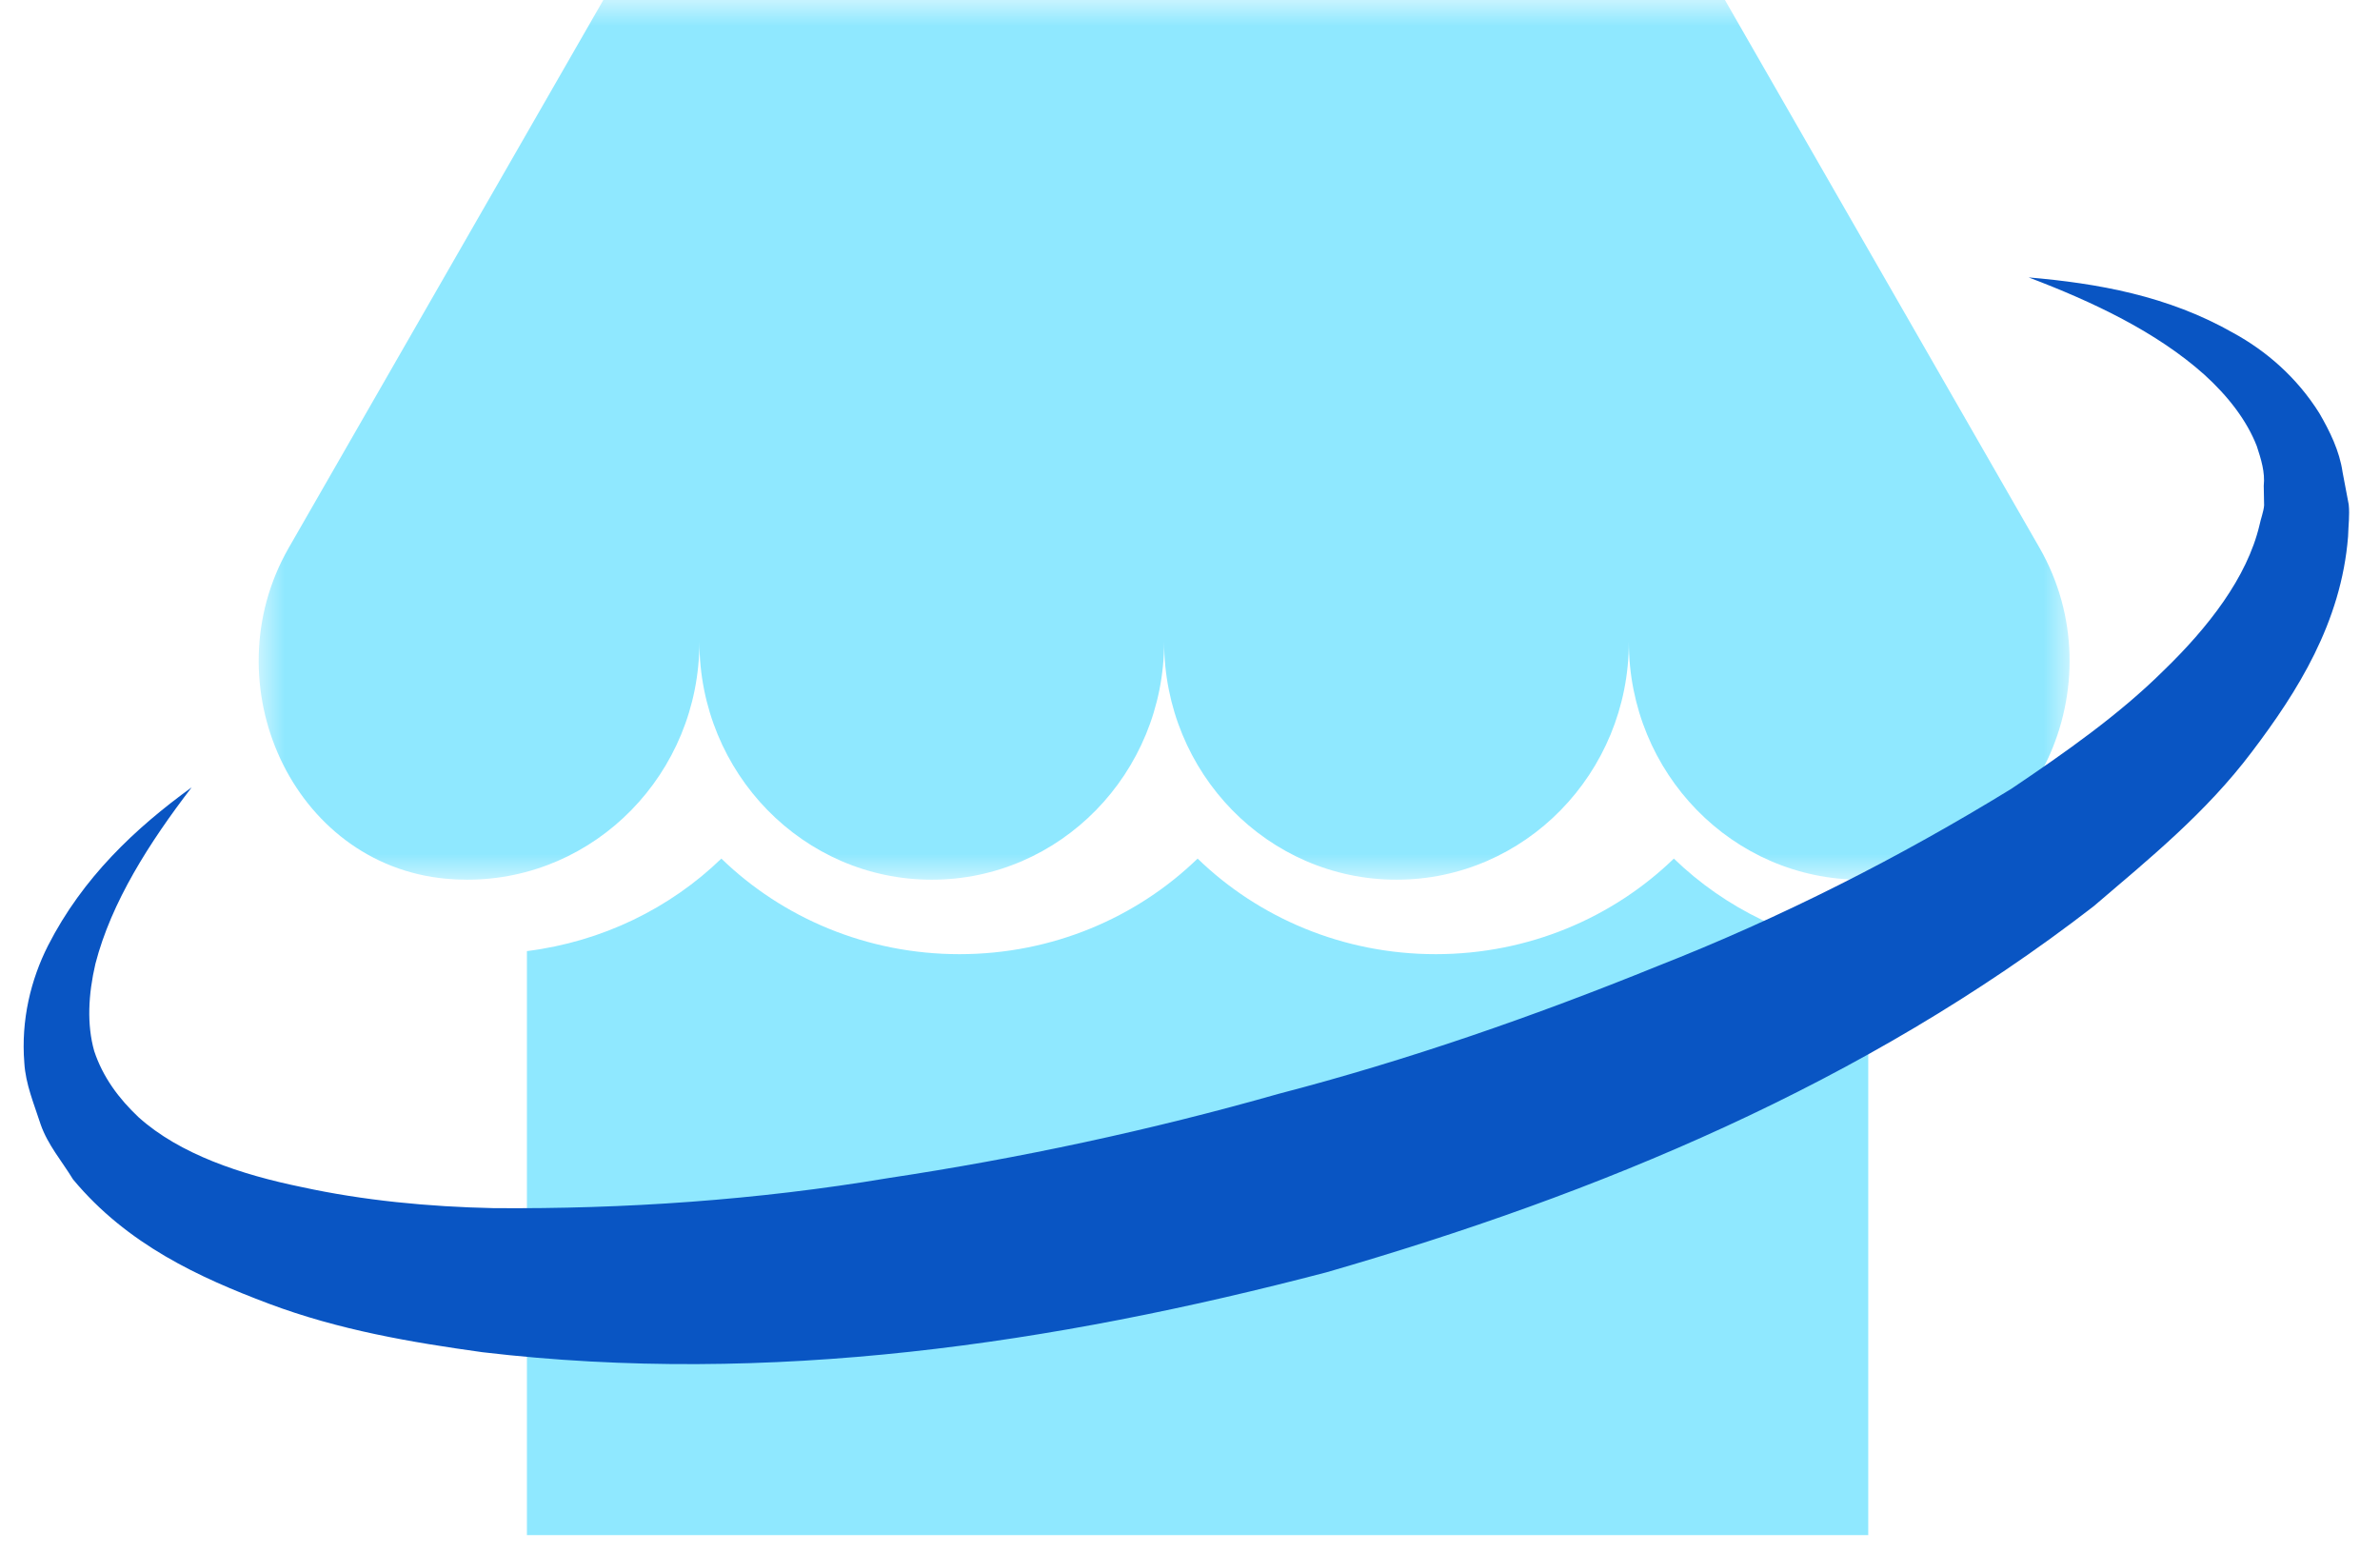
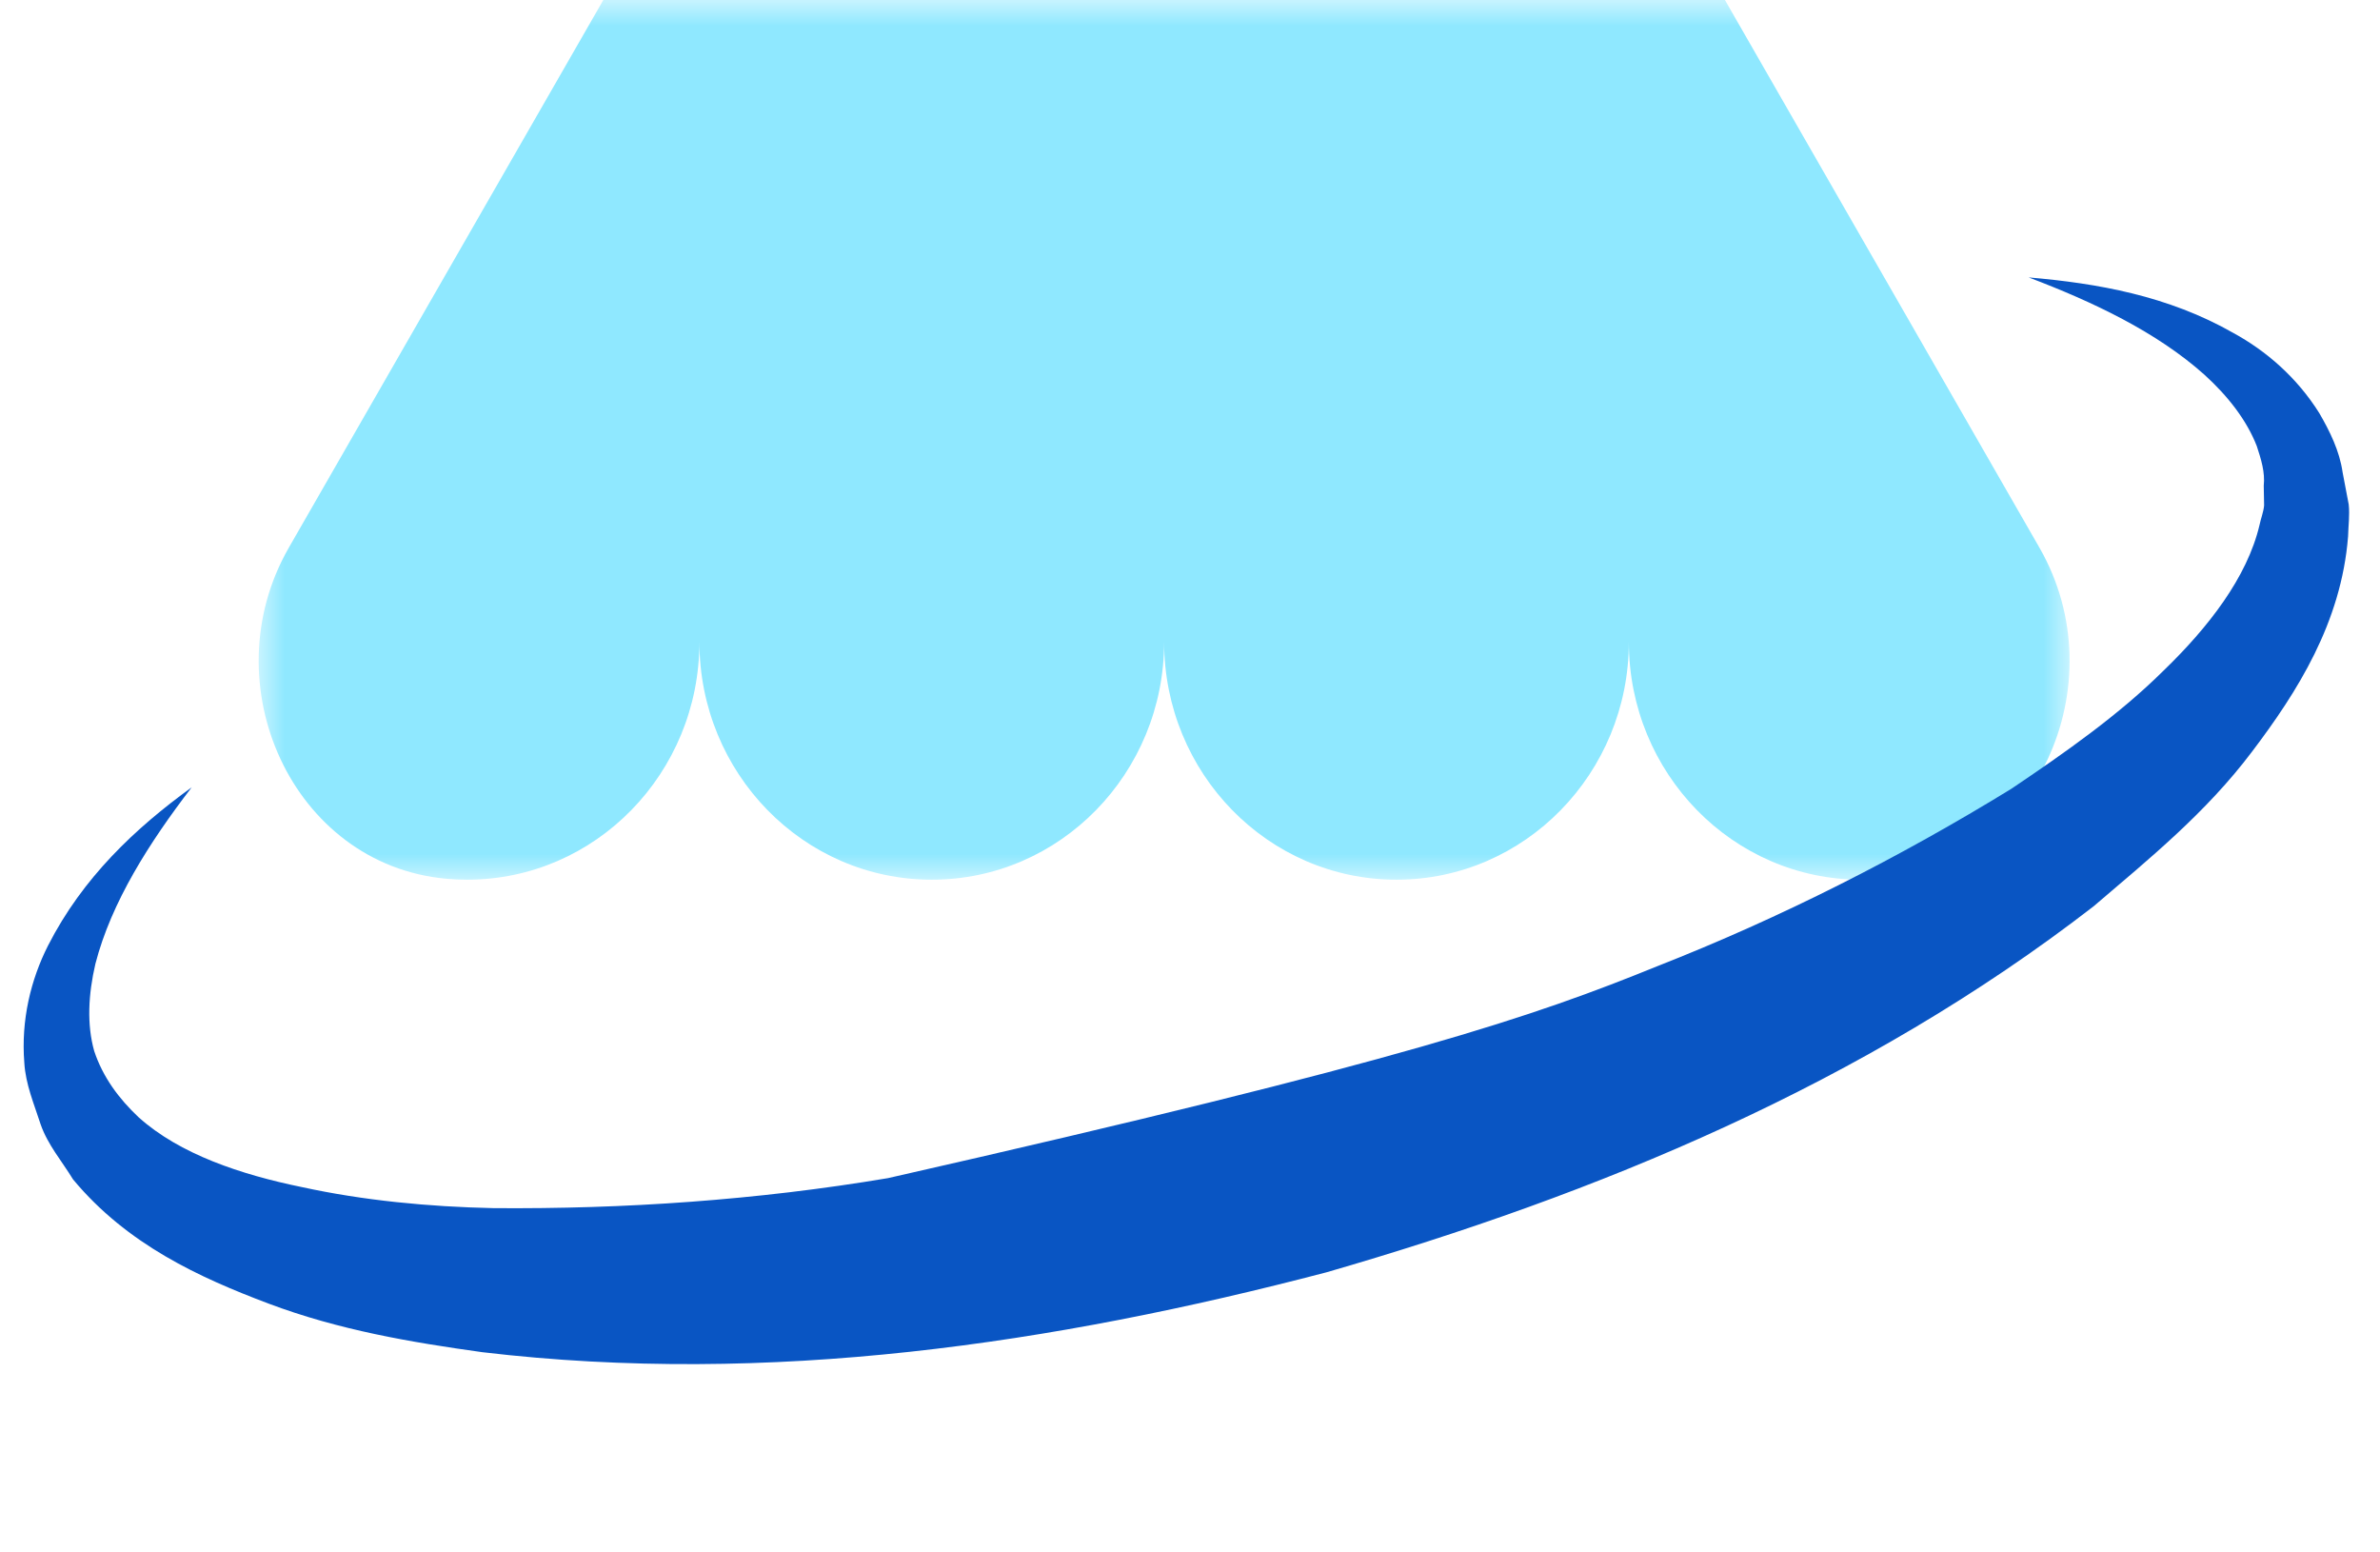
<svg xmlns="http://www.w3.org/2000/svg" width="46" height="30" viewBox="0 0 46 30" fill="none">
-   <path fill-rule="evenodd" clip-rule="evenodd" d="M27.749 18.439C25.952 18.439 24.323 17.732 23.147 16.592C21.97 17.732 20.342 18.439 18.544 18.439C16.747 18.439 15.118 17.732 13.942 16.592C12.953 17.55 11.643 18.196 10.184 18.38V29.666H36.109V18.38C34.651 18.196 33.34 17.55 32.352 16.592C31.175 17.732 29.546 18.439 27.749 18.439Z" fill="#8FE8FF" />
  <mask id="mask0_620_10024" style="mask-type:luminance" maskUnits="userSpaceOnUse" x="5" y="0" width="35" height="17">
    <path fill-rule="evenodd" clip-rule="evenodd" d="M5 0H40V17H5V0Z" fill="white" />
  </mask>
  <g mask="url(#mask0_620_10024)">
    <path fill-rule="evenodd" clip-rule="evenodd" d="M33.339 0H11.661L5.581 10.586C4.071 13.216 5.65 16.707 8.619 16.981C8.754 16.994 8.89 17 9.028 17C11.508 17 13.518 14.943 13.518 12.405C13.518 14.943 15.529 17 18.009 17C20.49 17 22.5 14.943 22.5 12.405C22.5 14.943 24.51 17 26.991 17C29.471 17 31.482 14.943 31.482 12.405C31.482 14.943 33.492 17 35.972 17C36.11 17 36.246 16.994 36.381 16.981C39.35 16.707 40.929 13.216 39.419 10.586L33.339 0Z" fill="#8FE8FF" />
  </g>
-   <path fill-rule="evenodd" clip-rule="evenodd" d="M43.165 6.434C43.8 6.781 44.393 7.292 44.827 7.984C45.029 8.332 45.218 8.713 45.277 9.126L45.395 9.748C45.417 9.955 45.388 10.157 45.383 10.365C45.252 12.034 44.4 13.372 43.527 14.525C42.638 15.706 41.54 16.595 40.466 17.513C36.02 20.953 30.877 23.074 25.638 24.587C20.364 25.968 14.874 26.788 9.324 26.131C7.942 25.939 6.551 25.703 5.192 25.192C3.855 24.688 2.46 24.052 1.412 22.792C1.195 22.436 0.926 22.128 0.787 21.733C0.658 21.333 0.494 20.953 0.47 20.537C0.404 19.713 0.596 18.93 0.928 18.274C1.6 16.957 2.618 16.002 3.705 15.215C2.889 16.278 2.152 17.431 1.844 18.625C1.705 19.221 1.677 19.803 1.821 20.312C1.989 20.818 2.299 21.233 2.679 21.591C3.474 22.305 4.656 22.699 5.838 22.941C7.024 23.199 8.279 23.32 9.538 23.347C12.065 23.367 14.628 23.193 17.163 22.767C19.701 22.384 22.228 21.845 24.709 21.139C27.209 20.489 29.65 19.638 32.031 18.672C34.425 17.732 36.719 16.567 38.875 15.243C39.913 14.544 40.956 13.813 41.815 12.961C42.68 12.125 43.432 11.16 43.671 10.147C43.696 10.023 43.75 9.891 43.76 9.766L43.753 9.388C43.781 9.124 43.702 8.876 43.619 8.622C43.426 8.123 43.061 7.654 42.605 7.24C41.681 6.415 40.456 5.834 39.209 5.361C40.539 5.475 41.904 5.715 43.165 6.434Z" fill="#0955C3" />
+   <path fill-rule="evenodd" clip-rule="evenodd" d="M43.165 6.434C43.8 6.781 44.393 7.292 44.827 7.984C45.029 8.332 45.218 8.713 45.277 9.126L45.395 9.748C45.417 9.955 45.388 10.157 45.383 10.365C45.252 12.034 44.4 13.372 43.527 14.525C42.638 15.706 41.54 16.595 40.466 17.513C36.02 20.953 30.877 23.074 25.638 24.587C20.364 25.968 14.874 26.788 9.324 26.131C7.942 25.939 6.551 25.703 5.192 25.192C3.855 24.688 2.46 24.052 1.412 22.792C1.195 22.436 0.926 22.128 0.787 21.733C0.658 21.333 0.494 20.953 0.47 20.537C0.404 19.713 0.596 18.93 0.928 18.274C1.6 16.957 2.618 16.002 3.705 15.215C2.889 16.278 2.152 17.431 1.844 18.625C1.705 19.221 1.677 19.803 1.821 20.312C1.989 20.818 2.299 21.233 2.679 21.591C3.474 22.305 4.656 22.699 5.838 22.941C7.024 23.199 8.279 23.32 9.538 23.347C12.065 23.367 14.628 23.193 17.163 22.767C27.209 20.489 29.65 19.638 32.031 18.672C34.425 17.732 36.719 16.567 38.875 15.243C39.913 14.544 40.956 13.813 41.815 12.961C42.68 12.125 43.432 11.16 43.671 10.147C43.696 10.023 43.75 9.891 43.76 9.766L43.753 9.388C43.781 9.124 43.702 8.876 43.619 8.622C43.426 8.123 43.061 7.654 42.605 7.24C41.681 6.415 40.456 5.834 39.209 5.361C40.539 5.475 41.904 5.715 43.165 6.434Z" fill="#0955C3" />
</svg>